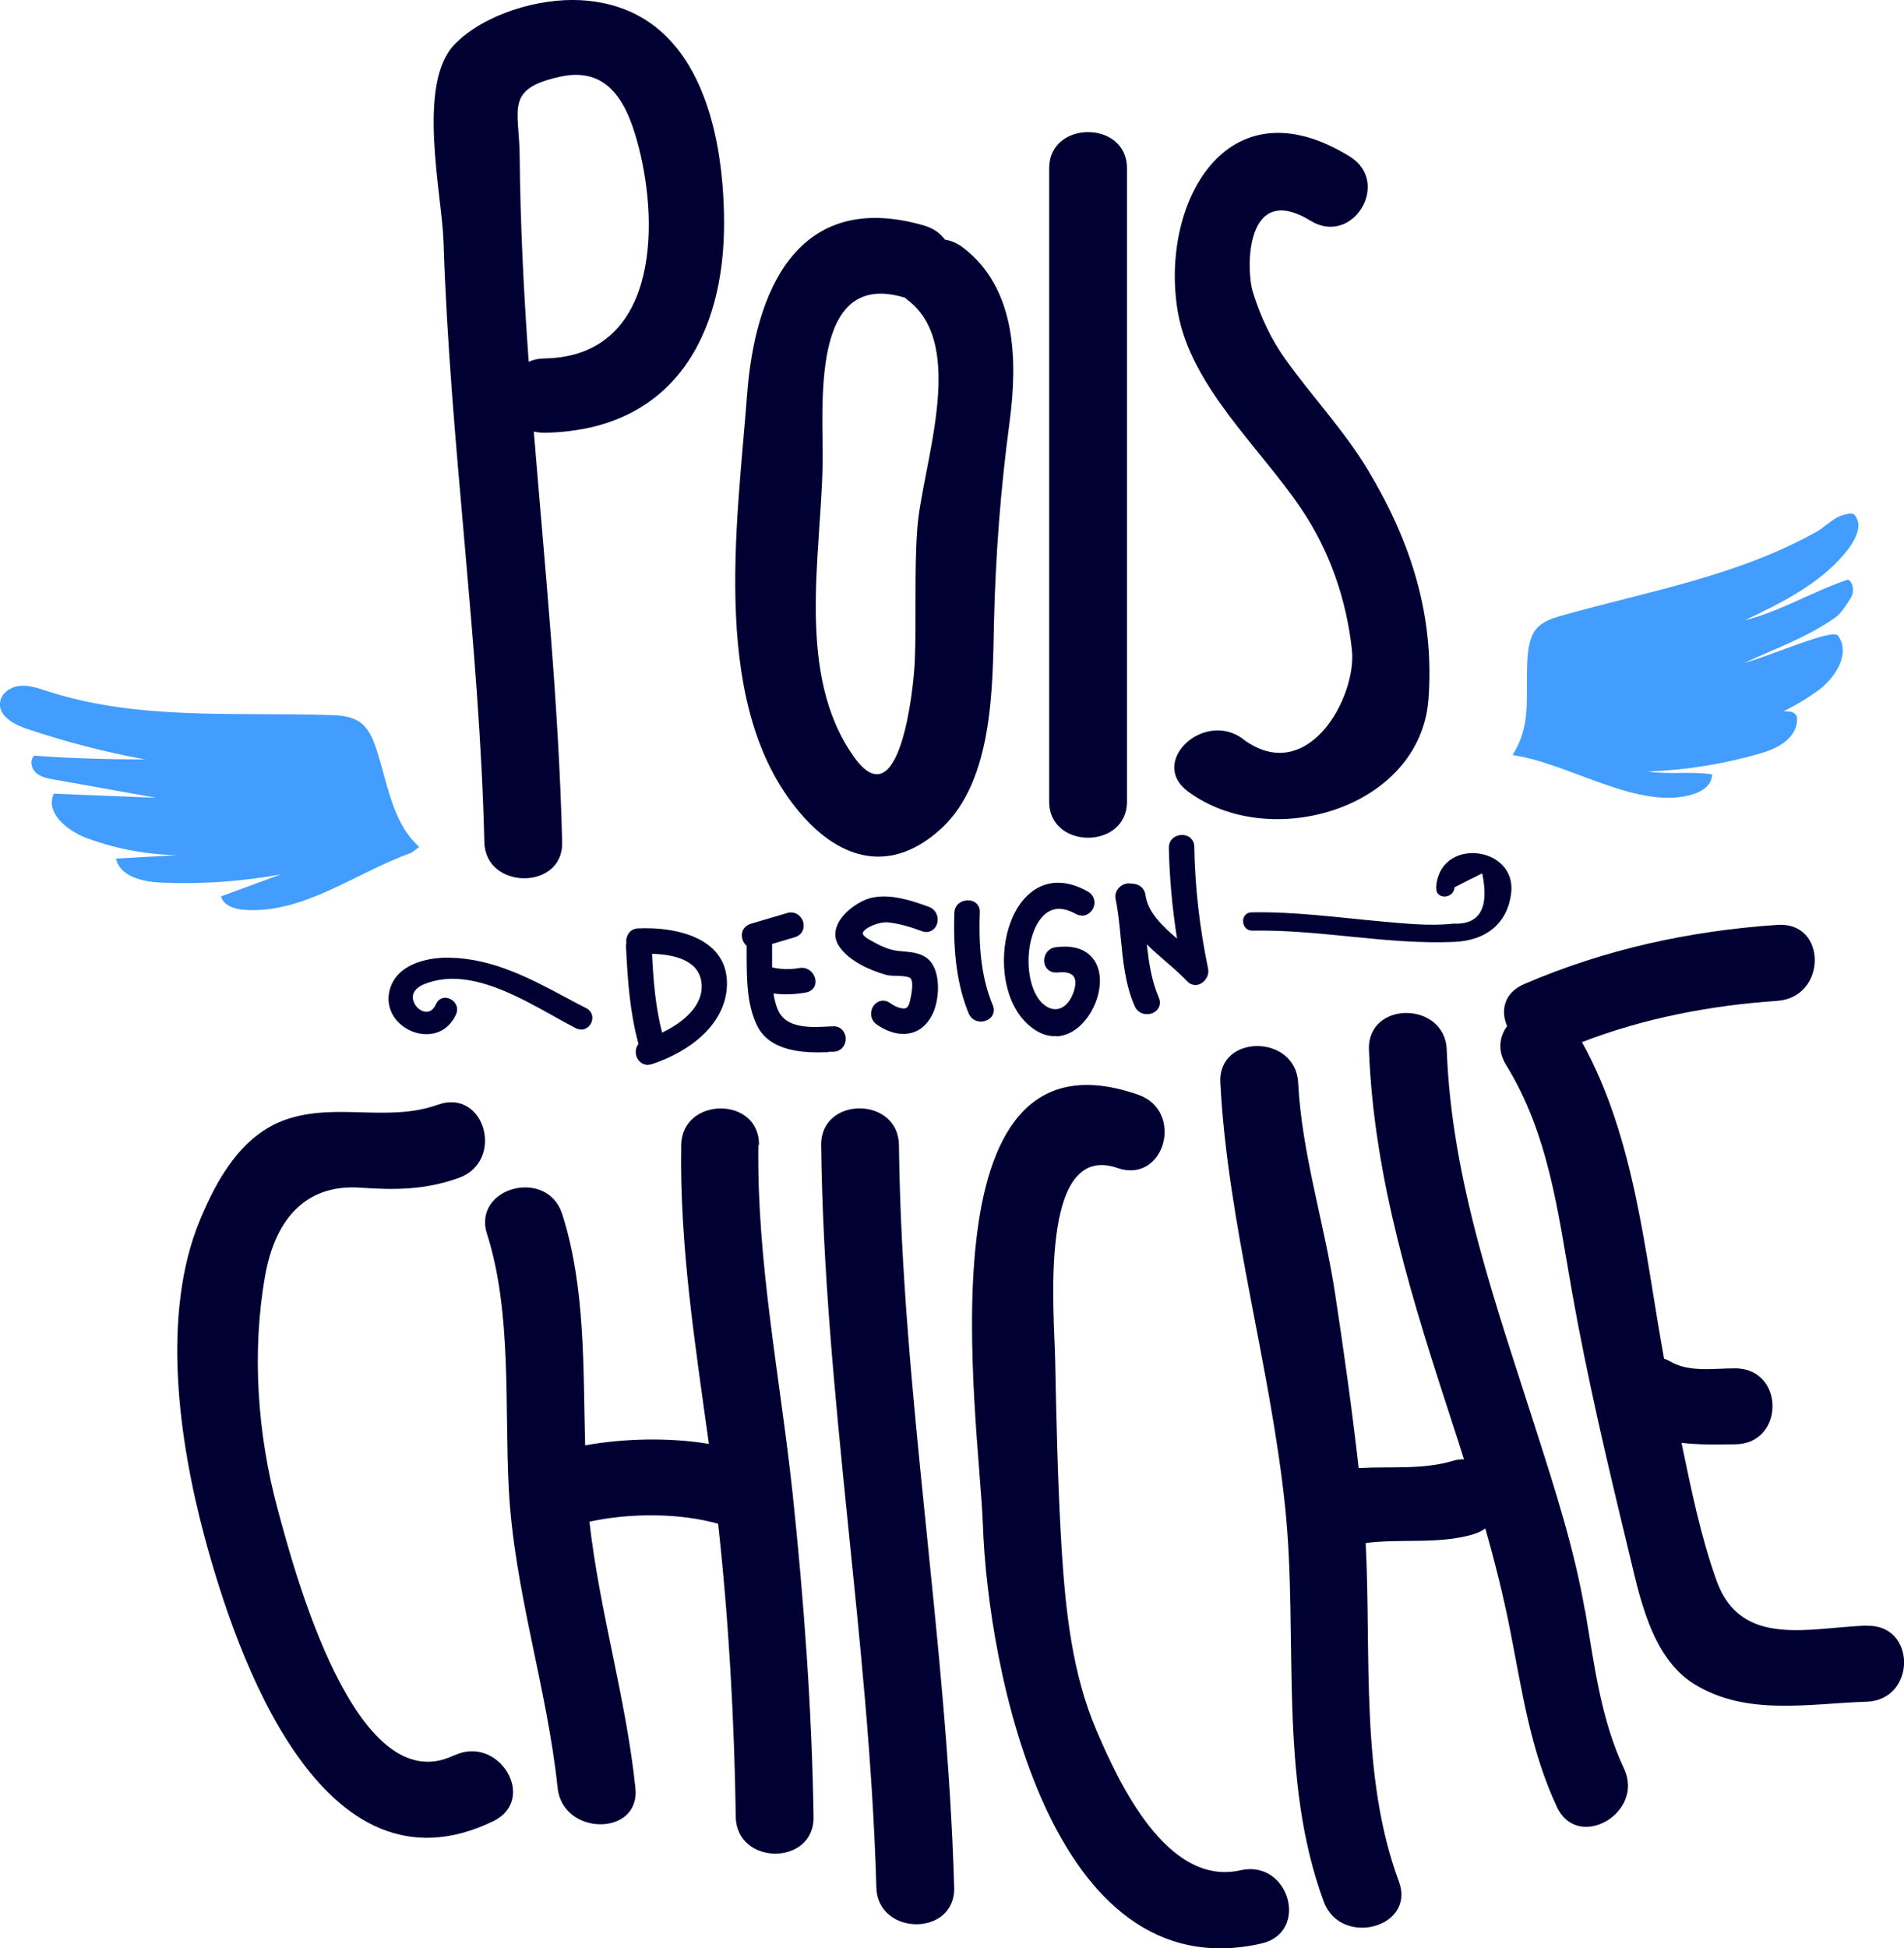
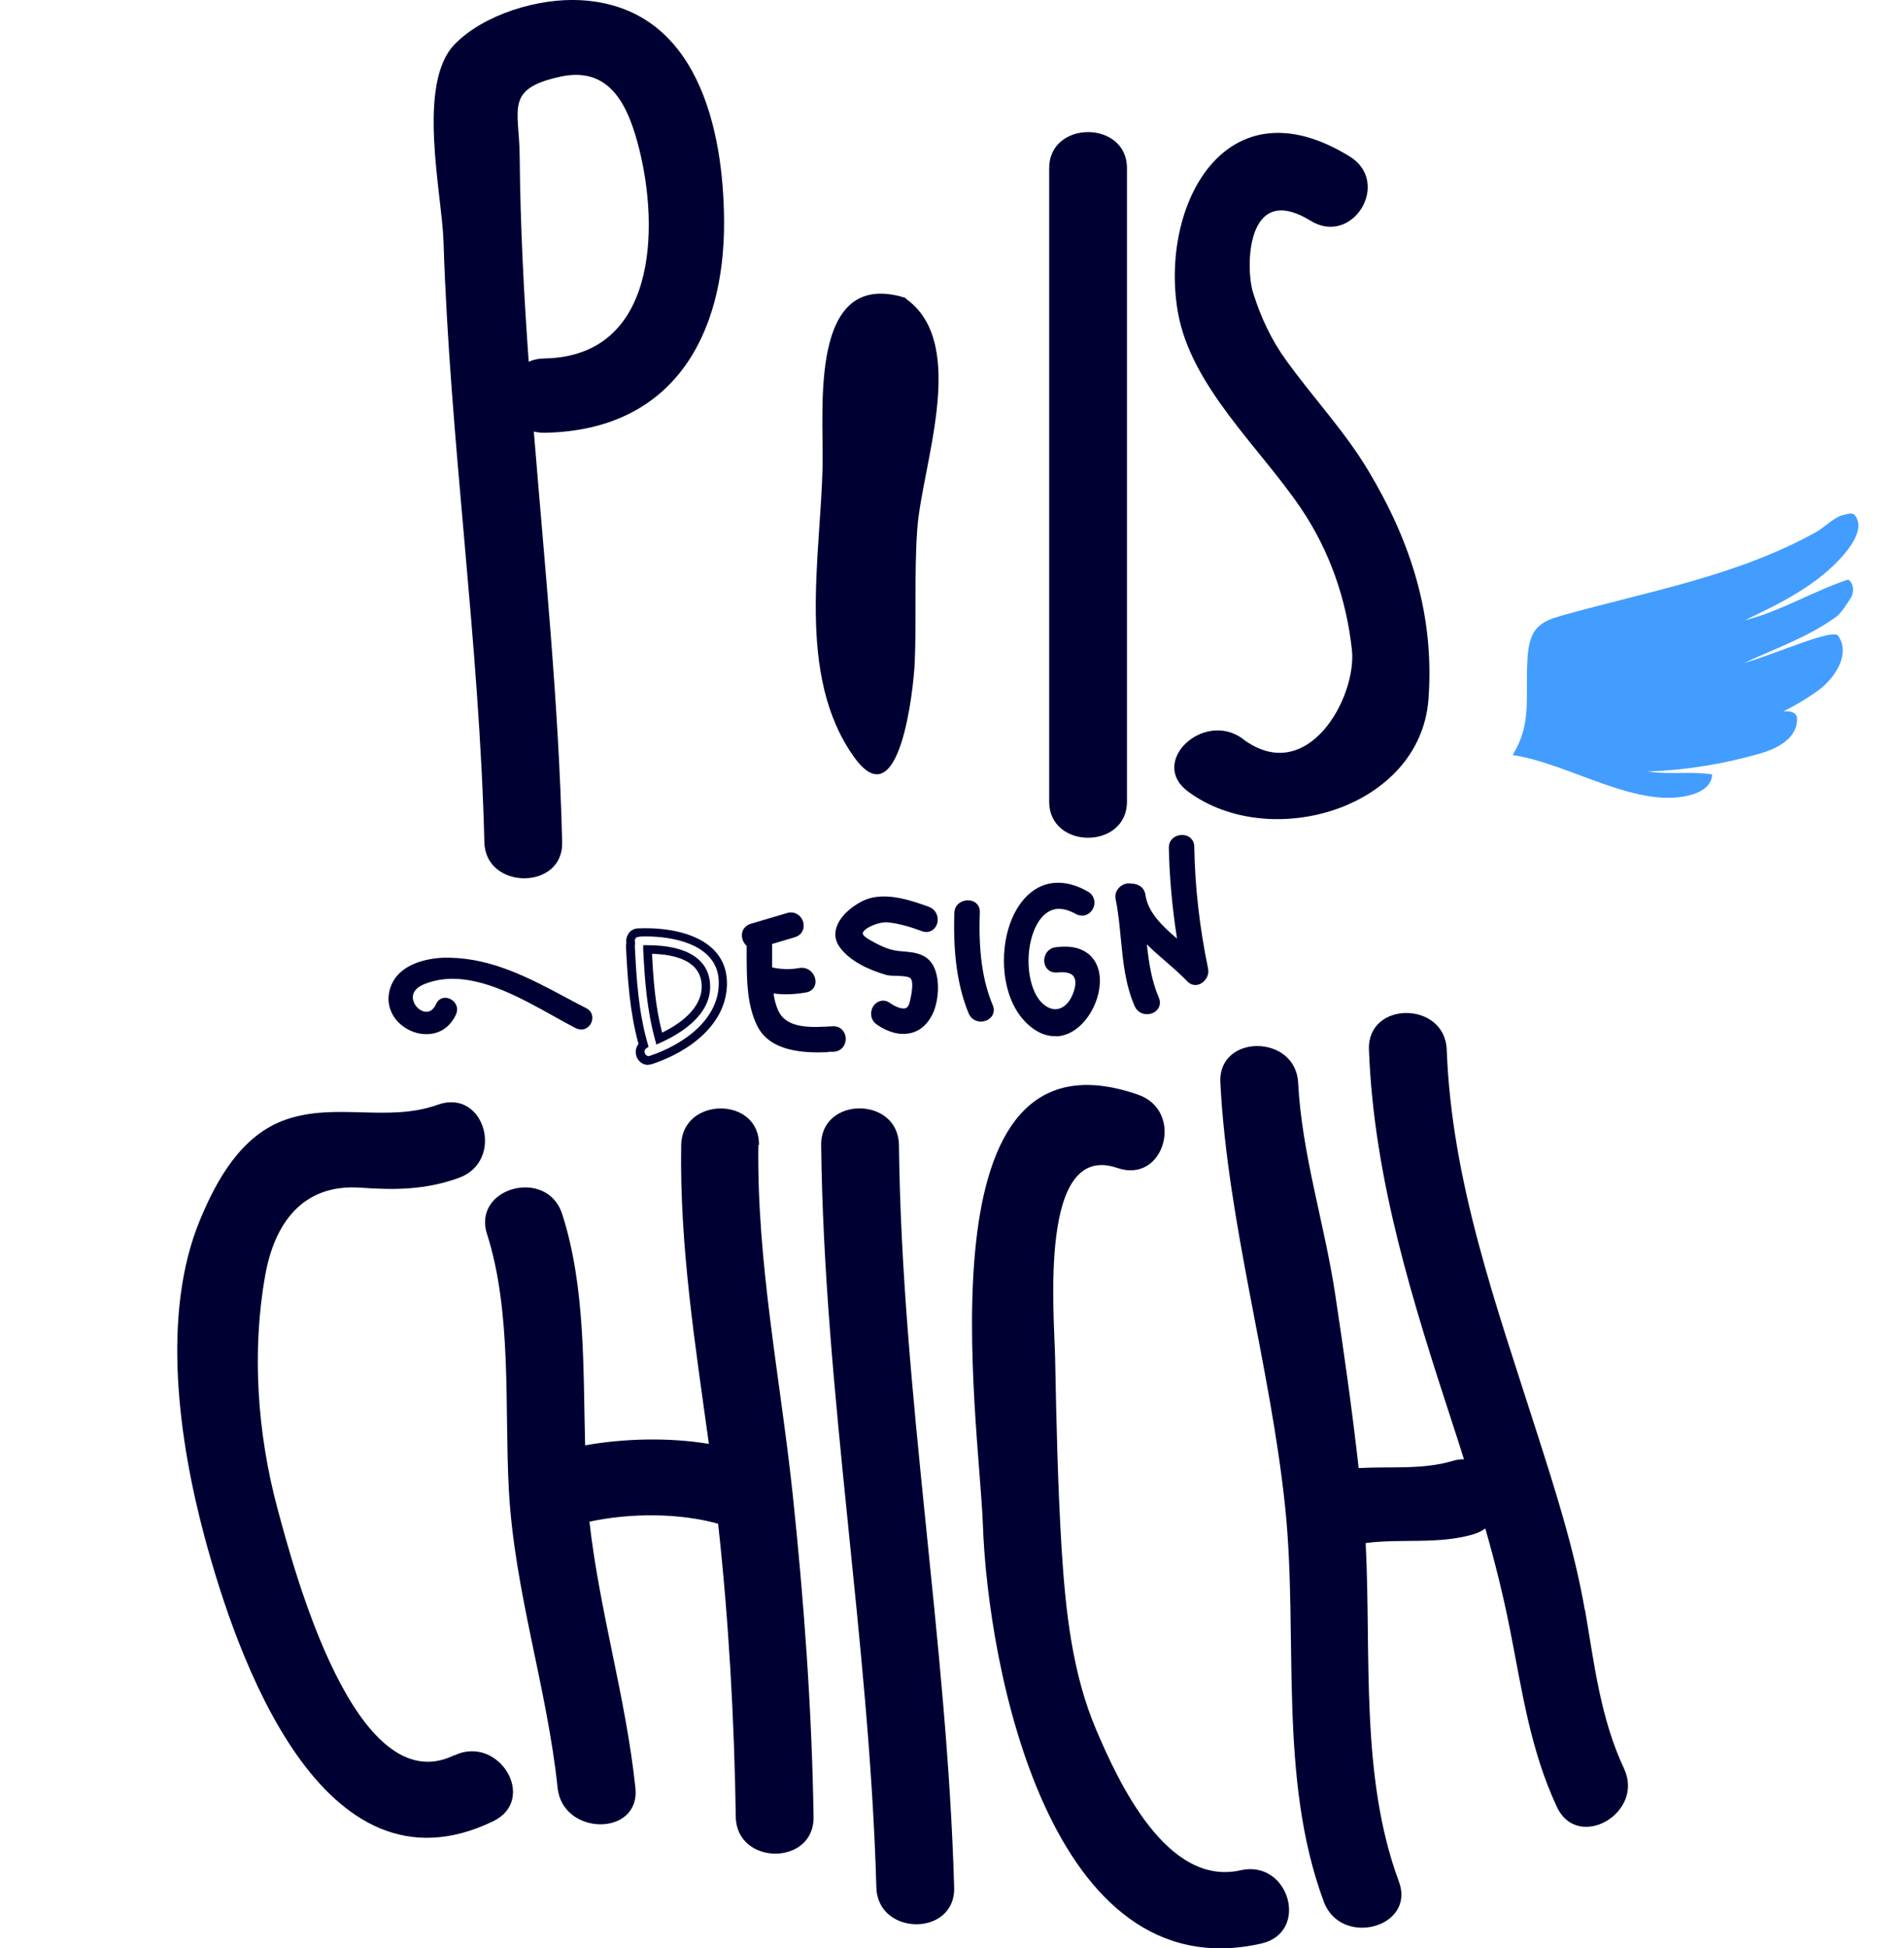
<svg xmlns="http://www.w3.org/2000/svg" version="1.1" viewBox="0 0 927.7 949">
  <defs>
    <style>
      .cls-1 {
        fill: #003;
      }

      .cls-2 {
        fill: #429dff;
      }
    </style>
  </defs>
  <g>
    <g id="Calque_2">
      <g id="Calque_1-2">
        <g>
          <path class="cls-1" d="M273.2,37.3c25.1-5.4,33.4,16.2,38.2,35.1,9.8,38.8,8.6,101.2-46.1,102.2-2.9,0-5.5.6-7.7,1.6-2.4-33.4-4.1-66.8-4.4-100.3-.2-22.8-7.5-32.7,20-38.6M236,410.3c.6,23.3,38.5,23.4,37.9,0-1.6-66.9-8.4-133.4-13.8-200.1,1.6.4,3.3.6,5.2.6,63.3-1.1,87.7-48.2,87.5-102.7-.2-44.8-12.7-104.7-69.7-108-20.7-1.2-47.4,6.9-61.6,21.5-18.7,19.3-6.1,73.1-5.4,96.1,3.1,97.7,17.5,194.8,19.9,292.6" />
-           <path class="cls-1" d="M440.2,144.9c.3,0,.5,0,.8.1.4.4.7.8,1.2,1.1,29.7,22.4,6.8,81.1,4.7,111.9-1.5,21.5-.3,43.1-1.2,64.6-.6,13.3-7.4,77.2-29.6,46.1-28.4-39.8-16.1-97.4-15.3-142.5.5-27.9-6.5-94.8,39.4-81.4M458.9,403.3c25.2-23.5,24.7-69.4,25.4-100.1.8-33.2,3.2-64.6,7.6-97.6,3.9-29.4,3.6-65.1-22.8-85.1-2.8-2.1-5.7-3.3-8.7-3.8-2.2-3-5.4-5.4-10-6.8-62.2-18.1-82.7,32.6-86.4,82.5-4.7,63-19,154.2,27.8,205.8,20.3,22.4,44.4,26.3,67.2,5" />
+           <path class="cls-1" d="M440.2,144.9c.3,0,.5,0,.8.1.4.4.7.8,1.2,1.1,29.7,22.4,6.8,81.1,4.7,111.9-1.5,21.5-.3,43.1-1.2,64.6-.6,13.3-7.4,77.2-29.6,46.1-28.4-39.8-16.1-97.4-15.3-142.5.5-27.9-6.5-94.8,39.4-81.4M458.9,403.3" />
          <path class="cls-1" d="M549.1,390.5V81.9c0-23.4-37.9-23.4-37.9,0v308.6c0,23.4,37.9,23.4,37.9,0" />
          <path class="cls-1" d="M605.6,359.9c-19.1-14.1-46.1,11.3-26.8,25.6,39.9,29.7,113.2,8.5,117.2-44.9,3-40.6-8.4-76.5-29.4-111.5-11.3-18.9-26.9-35.5-39.8-53.4-7.5-10.3-12.6-21.4-16.3-33.3-3.6-11.4-3.7-54.4,28-34.9,20.6,12.7,39.6-18.7,19.1-31.3-60.5-37.3-92.7,23.9-83.7,75.8,6.3,36.2,39.9,65.9,59.9,95.5,14.1,20.8,22.2,44.4,24.9,69,2.5,22.9-21.5,67-53.1,43.5" />
          <path class="cls-1" d="M221.2,855c-48,23.3-77.9-90.1-86-120.2-9.8-36.4-12.6-76.5-6-113.5,4.5-25.3,18.1-44.7,46.3-42.8,17.1,1.2,31.6,1.1,47.9-4.7,22.8-8.1,12.9-43.9-10.1-35.7-24.3,8.7-49.4-1.2-73.9,7.2-21.8,7.5-33.8,29.3-41.9,48.8-19.2,46-10.3,108,2.2,154.6,15.6,58.1,57.3,178.7,140.6,138.4,21.9-10.6,2.7-42.5-19.1-32" />
          <path class="cls-1" d="M369.8,557.8c.4-23.9-37.5-23.8-37.9,0-.8,49,6.8,97.1,13.5,145.5-19.4-3.2-41.1-2.7-60.3.7-1-37.7.2-77.3-11.2-112.7-7.3-22.7-43.9-13-36.6,9.8,12.2,38.2,8.5,84.2,10.6,124,2.6,49.8,18.6,96.5,23.8,145.8,2.5,23.5,40.4,23.7,37.9,0-4.6-43.8-17.5-86-22.4-129.7,19.7-4.3,43.8-4.3,62.7,1,5.2,47.3,7.9,95.6,8.6,142.8.4,23.8,38.3,23.9,37.9,0-.8-52.3-4.7-105.4-10.2-157.5-6.1-56.8-17.5-112.5-16.7-169.8" />
          <path class="cls-1" d="M400.1,557.8c1.4,120.6,23.5,241.2,26.9,361.6.7,23.8,38.6,23.9,37.9,0-3.4-120.5-25.5-241-26.9-361.6-.3-23.9-38.2-23.9-37.9,0" />
          <path class="cls-1" d="M604.4,911c-35.8,8.1-59.3-42.7-70.2-68.2-11.8-27.6-15-58.2-16.9-87.7-1.9-31-2.6-62.2-3.2-93.2-.4-21.9-8.3-106.3,30.3-93,23.1,8,32.9-27.8,10.1-35.7-107.8-37.4-77.4,158.4-75.6,209.5,2.4,69.3,32.5,227.3,135.6,204,23.8-5.4,13.7-41.1-10.1-35.7" />
          <path class="cls-1" d="M772.2,784.3c-5.1-29.5-14.4-58.4-23.5-86.9-19.5-61.2-41.4-121.4-43.8-186.1-.9-23.8-38.8-23.9-37.9,0,2.4,63.5,21.5,123.2,41.1,183.3,1.8,5.4,3.5,10.8,5.2,16.2-1.8,0-3.6.2-5.5.8-14.8,4.4-30.4,2.6-45.8,3.5-3.2-28.4-7.2-56.7-11.5-85-5.2-34.3-16.2-68-18-102.7-1.2-23.8-39.2-23.9-37.9,0,3.6,69,24.4,137.8,31.6,206.9,6.5,63-3.6,131.6,18.8,192,8.3,22.3,44.9,12.7,36.6-9.8-19-51.1-13.4-110.2-16.2-164.9,17.4-2.3,35.4.8,52.6-4.3,2.2-.7,4-1.6,5.7-2.8,4.7,16.4,8.8,32.8,12.1,49.6,5.9,29.9,9.8,58.2,22.8,86.1,10.2,21.7,42.8,2.9,32.7-18.7-11.5-24.5-14.5-51-19-77.2" />
-           <path class="cls-1" d="M909.4,791.8c-27.8,1-61.2,11.1-73-21.8-7.7-21.4-12.4-44.6-17.1-67.2,8.5,1,17.2.8,26,.7,24.4,0,24.5-37.1,0-37-10.6,0-22.4,2.1-31.8-3.5-.9-.5-1.8-.9-2.7-1.2-9.5-52.2-14.2-107.6-40-154.2,30.3-11.7,62.8-17.9,95.2-20.1,24.2-1.7,24.4-38.7,0-37-42.8,2.9-84,11.9-123.3,28.8-10,4.3-11.6,13-8.4,20.5-3.7,5.1-4.8,11.9-.5,18.9,20.8,33.7,25.3,71.8,32,109.8,7.5,42.3,17.3,83.9,27.4,125.6,5.4,22,10.8,52.9,32.3,66.2,25.4,15.7,55.5,9.5,83.9,8.6,24.4-.8,24.5-37.9,0-37" />
-           <path class="cls-1" d="M343.9,480.1c.3,12.3-11.9,20.9-22.7,25.8-3.9-14.2-5-28.7-5.7-43.4,12.3,0,28.1,3,28.4,17.7M307.3,459.5c-.1.4-.2.9-.2,1.4.8,16.4,1.9,32.5,6.4,48.3-3.5,2.4-1,8.8,3.6,7.3,16.9-5.6,35.5-18.3,35-38.2-.5-20.5-25.4-24.7-41.2-23.9-3,.2-4.2,2.9-3.6,5.2" />
          <path class="cls-1" d="M317.7,464.6c.6,12.5,1.6,25.6,4.9,38.4,8.2-4,19.5-11.6,19.3-22.8-.3-12.2-12.8-15.3-24.2-15.6M319.8,508.8l-.6-2.3c-4.1-14.8-5.1-29.8-5.8-43.9v-2.2c-.1,0,2.1,0,2.1,0,19.4,0,30.2,7,30.5,19.7.4,14.6-14.9,23.6-24,27.7l-2.2,1h0ZM311.6,456.3c-1.1,0-1.6.3-1.9.7-.4.5-.5,1.3-.3,2v.5c.1,0,0,.5,0,.5-.1.3-.1.5-.1.7.8,16.2,1.8,32.1,6.3,47.8l.4,1.4-1.2.8c-.8.6-.9,1.6-.6,2.3.1.4.9,1.8,2.4,1.3,16.5-5.5,34.1-17.9,33.6-36.2-.1-5.3-2.1-9.7-5.8-13.2-7.7-7.2-22-9.2-32.7-8.7M316,518.7h0c-2.6.1-5-1.5-5.9-4.2-.7-2.2-.3-4.4,1-6-4.3-15.7-5.3-31.5-6.1-47.5,0-.6,0-1.1.2-1.6-.3-1.7.2-3.5,1.2-4.9,1-1.4,2.6-2.2,4.5-2.3h.5c5.6-.3,24.9-.3,35.7,9.8,4.5,4.2,6.9,9.7,7.1,16.1.5,20.6-18.5,34.3-36.5,40.2-.6.2-1.2.3-1.8.3" />
          <path class="cls-1" d="M370.7,498.5c6.1,12.7,23.7,12.5,35.5,11.8,5.3-.3,5-8.6-.4-8.3-10,.6-24.3,1.6-28.8-9.6-1.4-3.4-2.1-7.1-2.4-11,5.9,1.2,11.9,1.1,17.9,0,5.2-1,2.6-8.8-2.6-7.9-5.3,1-10.6.7-15.8-.7,0-5,.1-10,0-14.5,4.2-1.3,8.4-2.5,12.6-3.8,5.1-1.5,2.6-9.4-2.6-7.9-6,1.8-11.9,3.5-17.9,5.3-4,1.2-3.3,6.1-.5,7.6.4,12.9-.8,27.1,4.9,39" />
          <path class="cls-1" d="M385.3,448.5c-.2,0-.4,0-.6.1l-17.8,5.3c-.8.2-1.2.7-1.3,1.4,0,.9.4,2,1.2,2.4l1.1.6v1.2c.1,2.5.1,5,.1,7.6,0,10.5.1,21.4,4.5,30.6,5.1,10.5,19.2,11.3,30.9,10.7h2.6c1.9-.2,1.9-2,1.9-2.4,0-.5-.2-2-2-1.9l-4.2.2c-10.8.5-22.5-.5-26.8-11.1-1.3-3.2-2.1-6.9-2.6-11.6l-.3-2.8,2.8.6c5.2,1.1,11,1.1,17.1,0,.6-.1,1.3-.4,1.1-1.5-.1-1-1-2.5-2.6-2.4-2,.4-3.7.5-5.4.6-3.9.2-7.8-.3-11.7-1.4l-1.5-.4v-1.6c0-1.9,0-3.8,0-5.6,0-3,0-6,0-8.8v-1.6c0,0,14.1-4.2,14.1-4.2,1.3-.4,1.4-1.3,1.3-2.1-.1-.8-.8-2-2-1.9M403.6,512.5c-12,.5-28.6-.2-34.8-13.1-4.8-10-4.9-21.4-5-32.3,0-2.2,0-4.3,0-6.4-1.6-1.4-2.5-3.6-2.3-5.7.2-2.4,1.8-4.2,4.2-5l17.9-5.3c4.1-1.2,7.4,1.9,7.9,5.1.5,3.1-1.1,5.8-4.2,6.7l-11.1,3.3c0,2.4,0,4.9,0,7.4,0,1.3,0,2.6,0,4,4.4,1,8.9,1.1,13.3.3,4.4-.7,7.4,2.6,7.8,5.9.4,3-1.5,5.5-4.5,6-5.6,1-10.9,1.2-15.9.5.4,3,1.1,5.5,2,7.7,3.3,8.3,12.9,9,22.7,8.5l4.2-.2c3.9-.2,6.1,2.8,6.3,5.8.1,3-1.8,6.3-5.8,6.6h-2.7c0,.1,0,.1,0,.1Z" />
          <path class="cls-1" d="M432.9,447.3c5.8.6,11.6,2.4,17,4.4,5,1.8,6.8-6.3,1.8-8.1-8.6-3.1-20.3-7.1-29.4-3.5-6.6,2.6-17.6,11.6-12,19.7,4.6,6.7,13.7,10.6,21.2,12.9,3.3,1,11.3-.3,13.6,2.6,2.3,3,.7,9.9,0,13-1.8,7.8-8.7,4.8-13,1.8-4.4-3-8.2,4.4-3.9,7.3,8.8,6,18.5,6.2,23.8-4,3.3-6.4,4.7-21.9-3.4-25.9-3.7-1.8-7.5-1.8-11.5-2.2-5.5-.5-10.5-3.3-15.3-6-10.9-6.1,3.9-12.7,10.9-12" />
          <path class="cls-1" d="M430.1,491.5c-.6,0-1.2.7-1.5,1.6-.1.5-.4,1.8.9,2.7,8.6,5.8,16.6,4.9,20.8-3.3,2.2-4.2,3.3-12.4,1.5-17.9-.8-2.5-2.1-4.3-3.9-5.1-2.7-1.3-5.6-1.6-8.7-1.8l-2.1-.2c-6-.6-11.4-3.6-16.1-6.2-4.8-2.7-5.3-5.6-4.8-7.6,1.3-5.6,11.6-8.9,16.9-8.2,6.4.6,12.7,2.7,17.5,4.5,1.5.5,1.9-1.2,2-1.4.1-1-.2-2.3-1.5-2.8-6.8-2.5-14.7-5.1-21.7-4.8-2.3.1-4.4.5-6.2,1.2-4,1.6-10.4,6.1-11.9,11.1-.6,2-.3,3.8.9,5.5,4.4,6.3,13.4,10.1,20.1,12.1,1,.3,2.7.4,4.4.4,3.8.1,8.2.3,10.2,2.9,2.9,3.6,1.3,10.7.5,14.5-1.3,5.8-4.8,6.7-6.8,6.8-3.3.1-7-1.8-9.5-3.5-.4-.2-.7-.4-1-.4M440.8,503.6h0c-4.3.2-9-1.4-13.5-4.5-2.4-1.6-3.4-4.4-2.6-7.2,1.1-3.9,5.4-5.8,8.7-3.5,2.7,1.9,5.3,2.9,7,2.8.7,0,2.2-.1,2.9-3.3.6-2.7,2.1-9.2.4-11.3-.9-1.1-4.6-1.2-7.1-1.3-2,0-4-.1-5.4-.6-7.4-2.2-17.3-6.4-22.3-13.7-1.9-2.8-2.4-5.9-1.4-9.1,2-6.7,9.9-12,14.3-13.7,2.2-.9,4.8-1.4,7.5-1.5,7.8-.4,16.1,2.4,23.3,5,3,1.1,4.7,4.1,4.2,7.3-.6,3.7-4,5.9-7.5,4.6-4.6-1.7-10.6-3.7-16.5-4.3-4.5-.5-11.8,2.7-12.4,5.1-.3,1.2,1.9,2.5,2.8,3.1,4.4,2.5,9.3,5.2,14.5,5.7l2,.2c3.4.3,6.9.5,10.2,2.2,2.8,1.4,4.9,4,6,7.6,2.2,6.9.9,16.1-1.7,21.1-3.8,7.4-9.3,9.1-13.3,9.3" />
          <path class="cls-1" d="M481.8,490.4c-6-14.3-7-30.7-6.4-46.1.2-5.3-8.1-4.9-8.3.4-.6,16,.6,33.4,6.8,48.3,2,4.9,9.9,2.4,7.9-2.6" />
          <path class="cls-1" d="M471.5,442.5c-.8,0-2.3.5-2.3,2.2-.7,19.5,1.5,35,6.7,47.4.5,1.2,1.6,1.4,2.2,1.4h0c.8,0,1.5-.4,1.9-.9,0-.1.4-.6,0-1.4-5.2-12.5-7.3-27.4-6.6-47,0-.5-.1-.9-.4-1.2-.3-.3-.9-.5-1.5-.5M478.2,497.6h0c-2.8.1-5.1-1.4-6.2-3.9-5.4-13-7.7-29.1-7-49.1.2-6.1,7.7-7.6,10.8-4.5.8.8,1.7,2.1,1.6,4.3-.7,19,1.3,33.3,6.3,45.2.8,1.8.6,3.7-.3,5.2-1,1.6-3,2.7-5.2,2.8" />
          <path class="cls-1" d="M504,499c25,18.8,47.1-40.6,10.6-35.7-5.2.7-4.9,9,.4,8.3,10.1-1.4,13.3,4.8,9.5,13.7-3.8,8.7-11.6,11.5-18.5,4.4-13.9-14.2-6.5-60.8,19.2-46.3,4.7,2.6,8.5-4.7,3.9-7.3-36.5-20.7-50.2,44-25,62.9" />
          <path class="cls-1" d="M514.8,434.1c-8.7.4-15.7,7.3-19.3,18.9-4.5,14.5-2.6,35,9.8,44.3,3,2.3,6.2,3.4,9.3,3.3,9.9-.4,17.8-13.4,17.3-23.7-.1-2.5-.8-6.1-3.5-8.6-2.9-2.8-7.3-3.7-13.5-2.9-1.7.2-2,1.8-2,2.6,0,.7.4,1.6,1.5,1.5,1-.1,1.6-.2,2.3-.2,5.7-.3,8.5,2,9.8,3.9,2.1,3.1,2.1,7.6-.2,12.8-2.6,5.9-6.9,9.5-11.8,9.7-3.5.2-7-1.4-10.1-4.6-8.6-8.8-9.3-27.5-4.5-39.4,4.9-12.4,15-16.5,26.3-10.1,1.4.8,2.5-.4,2.8-1.5.2-.7.1-1.6-1-2.2-4.7-2.7-9.2-3.9-13.3-3.8M514.7,504.7c-4.1.2-8.1-1.2-11.9-4.1-13.9-10.5-16.2-33-11.3-48.8,4.1-13.2,12.7-21.4,23.1-21.8,4.9-.2,10.1,1.2,15.5,4.3,2.5,1.4,3.6,4.1,3,6.8-.7,2.8-3,4.8-5.6,4.9-1.1,0-2.2-.2-3.3-.8-3.2-1.8-6.1-2.6-8.7-2.5-6.6.3-10.2,6.8-11.7,10.6-4.7,11.8-3,28.2,3.7,35,5.5,5.6,11.9,3.8,15.1-3.8,1.6-3.8,1.8-7,.6-8.8-1.3-1.9-4.1-2.2-6.2-2.1-.5,0-1.1,0-1.7.1h-.6c-3.1.2-5.6-2-5.9-5.2-.3-3,1.6-6.6,5.5-7.1,7.5-1,13,.4,16.9,4,2.9,2.8,4.5,6.7,4.7,11.4.5,12.2-8.8,27.5-21.2,28" />
          <path class="cls-1" d="M551,432.5c-2.6-.5-6,1.7-5.3,5.3,3.5,17.2,1.9,35.2,9.1,51.6,2.1,4.8,10,2.3,7.9-2.6-4.5-10.4-5.6-21.5-6.6-32.7,6.9,8.3,16.5,14.9,23.8,22.5,3.2,3.3,7.5-.7,6.7-4.3-4.1-19.7-6.4-39.6-6.8-59.7,0-5.3-8.4-5-8.3.4.3,16.6,2,33.1,4.8,49.5-9-7.4-18.9-15.4-20.4-26.2-.4-2.8-2.9-3.9-5-3.7" />
          <path class="cls-1" d="M550.3,434.5c-1.1,0-1.8.4-2.2,1-.4.5-.5,1.1-.4,1.8,1.3,6.5,2,13.1,2.5,19.5,1,11.1,2,21.6,6.4,31.7.5,1.2,1.7,1.4,2.2,1.4.8,0,1.5-.4,1.9-.9,0-.1.3-.5,0-1.4-4.6-10.6-5.7-22-6.7-33l-.6-6.7,4.2,4.8c3.8,4.6,8.7,8.8,13.4,12.9,3.5,3,7.2,6.2,10.3,9.5.6.6,1,.6,1.2.6.5,0,1-.4,1.4-.9.5-.7.7-1.5.6-2.2-4.2-20-6.5-40.2-6.8-60.1,0-.6-.2-1-.5-1.3-.4-.3-.9-.5-1.5-.5-.4,0-2.1.2-2.1,2.1.3,15.7,1.9,32.3,4.8,49.2l1,5.5-4.9-4c-8.9-7.4-18.9-15.7-20.5-27-.3-2-2.3-2-2.5-1.9h-.9c0,0-.2,0-.2,0M559.1,494c-2.8.1-5.1-1.4-6.2-3.8-4.7-10.7-5.7-22-6.8-33-.6-6.3-1.2-12.8-2.5-19.1-.4-1.9,0-3.7,1.2-5.2,1.5-1.9,4-3,6.4-2.5,3.3,0,6.4,1.8,6.9,5.5,1.2,8.4,8,15,15.4,21.3-2.4-15.2-3.7-30.1-4-44.3,0-6.2,7.4-7.7,10.6-4.7,1.1,1.1,1.8,2.5,1.8,4.2.3,19.6,2.6,39.5,6.7,59.3.4,1.9,0,3.9-1.4,5.6-1.2,1.5-2.8,2.4-4.5,2.5-1.1,0-2.8-.2-4.3-1.9-3-3.1-6.4-6.1-10-9.2-3.2-2.8-6.6-5.7-9.6-8.7,1,9.2,2.3,17.7,5.8,25.9.8,1.8.7,3.7-.2,5.2-1,1.7-3,2.8-5.2,2.9" />
          <path class="cls-1" d="M206,478.6c25-10.5,54,10.5,75.2,21.3,5.1,2.6,9.3-5.3,4.1-7.9-21.2-10.8-41.5-24-66.1-24.5-10.8-.2-25.1,3-28.3,14.9-4.8,17.8,22.1,29.3,30.3,11.3,2.4-5.2-5.5-9.4-7.9-4.1-5.6,12.4-22-4.8-7.4-11" />
          <path class="cls-1" d="M218.7,474.7c17.6-.8,35.8,9.3,51.8,18.2,3.9,2.2,7.6,4.2,11.1,6,.6.3,1.2.4,1.7.4,1.7,0,2.9-1.5,3.2-3,.2-.7.3-2.5-1.7-3.5-3.4-1.7-6.8-3.5-10.2-5.3-17.3-9.2-35.1-18.7-55.5-19-1,0-2.1,0-3.1,0-6.2.3-20.9,2.2-24.1,14.1-1.2,4.5-.3,9,2.6,12.6,3.3,4.1,8.7,6.6,13.9,6.4,5.3-.2,9.5-3.2,11.9-8.4.7-1.5.2-2.6-.2-3.4-.8-1.1-2.1-1.8-3.3-1.8-.8,0-1.8.4-2.4,1.8-1.4,3.1-3.6,4.9-6.3,5-3.8.2-7.8-3.2-8.8-7.4-.9-4.2,1.4-7.9,6.3-10,4.1-1.7,8.5-2.7,13.1-2.9M283.5,501.5c-.9,0-1.9-.2-2.8-.6-3.5-1.8-7.3-3.9-11.2-6.1-15.8-8.8-33.7-18.7-50.7-18-4.4.2-8.5,1.1-12.4,2.7-4,1.7-5.8,4.4-5.1,7.6.7,3.2,3.8,5.9,6.7,5.7,1.9,0,3.4-1.4,4.5-3.8.8-1.8,2.4-2.9,4.2-3,2,0,4,1,5.1,2.7,1.1,1.6,1.2,3.5.4,5.4-2.7,5.9-7.6,9.4-13.7,9.6-5.9.3-11.8-2.5-15.6-7.1-3.3-4.2-4.4-9.3-3-14.5,3.6-13.2,19.4-15.3,26-15.6,1.1,0,2.2,0,3.3,0,20.9.4,39,10,56.4,19.3,3.4,1.8,6.7,3.6,10.1,5.3,2.2,1.1,3.3,3.4,2.8,5.8-.5,2.6-2.7,4.5-5.1,4.6" />
-           <path class="cls-1" d="M699.8,432.6c-.3,5.7,8.6,5.3,8.9-.4,4.5-2.3,9-4.6,13.5-6.8,3.5,16.9-1.2,25.1-14.1,24.5-11.5,1.3-24.1-.1-35.4-1.1-21.1-1.9-41.7-4.8-62.9-4.4-5.8.1-5.3,9,.4,8.9,33-.6,65.4,6.9,98.3,5.5,15.2-.6,26.1-8.7,27.8-24,2.6-22.9-35.3-27.5-36.6-2.2" />
          <path class="cls-2" d="M737,367.8c9.4-15.3,6.2-27.2,7.2-46.1.3-5.5,1-11.2,4.2-15.2,3.1-3.8,7.8-5.3,12.4-6.6,42.6-12,85-19.1,124-40.7,3.9-2.1,8.5-7,12.8-8.2,4.5-1.2,5.9-1.8,7.5,2.5,1.3,3.6-.6,9.3-6.1,15.9-12.8,15.4-31.6,24.5-48.8,32.7,16.7-4,34-14.5,50.3-19.8,2.7,1.7,3,6.2,1.3,8.9s-4.7,7.5-7.2,9.3c-14.1,10.1-30.2,15.6-44.9,22.5,15.3-4.4,43.5-17.1,45.9-13.3,6.3,8.9-1.7,20.8-9.7,26.6-17.2,12.4-37.3,20-58.1,21.7,15.9-2.8,46.1-18,47.8-8.4.5,9.6-9.1,14.8-17.3,17.2-18,5.3-36.6,8.3-55.4,9,9.9,1.6,21.4-.2,31.3,1.4,0,5.1-4.7,8.2-9.1,9.6-26.3,8.4-60.3-15-88-19" />
-           <path class="cls-2" d="M204.3,412.5c-13.3-11.7-15.4-31.2-21.1-48.1-1.6-4.9-3.8-9.9-8.1-12.8-4.1-2.8-9.3-3.1-14.2-3.3-46.2-1.5-93.7,2.7-137.7-11.6-4.4-1.4-8.9-3.1-13.5-2.6-4.6.4-9.3,3.6-9.7,8.3-.6,6.4,6.7,10.4,12.8,12.5,18.9,6.4,38.2,11.4,57.8,15-18,0-35.9-.5-53.9-1.8-2.3,2.1-1.5,6.2.8,8.3,2.3,2.1,5.6,2.7,8.7,3.3,16.7,3,33.3,5.9,50,8.9l-50-2c-4.3,9.4,6.8,18.3,16.5,21.8,20.5,7.5,42.8,9.9,64.4,7-16.9.9-33.8,1.9-50.6,2.8,1.9,8.7,12.9,11.3,21.8,11.7,19.6.9,39.3-.5,58.6-4-9.7,3.6-19.4,7.1-29.2,10.7,1.2,4.6,6.8,6.3,11.6,6.6,28.8,1.9,53.9-18.1,81.1-27.8" />
        </g>
      </g>
    </g>
  </g>
</svg>